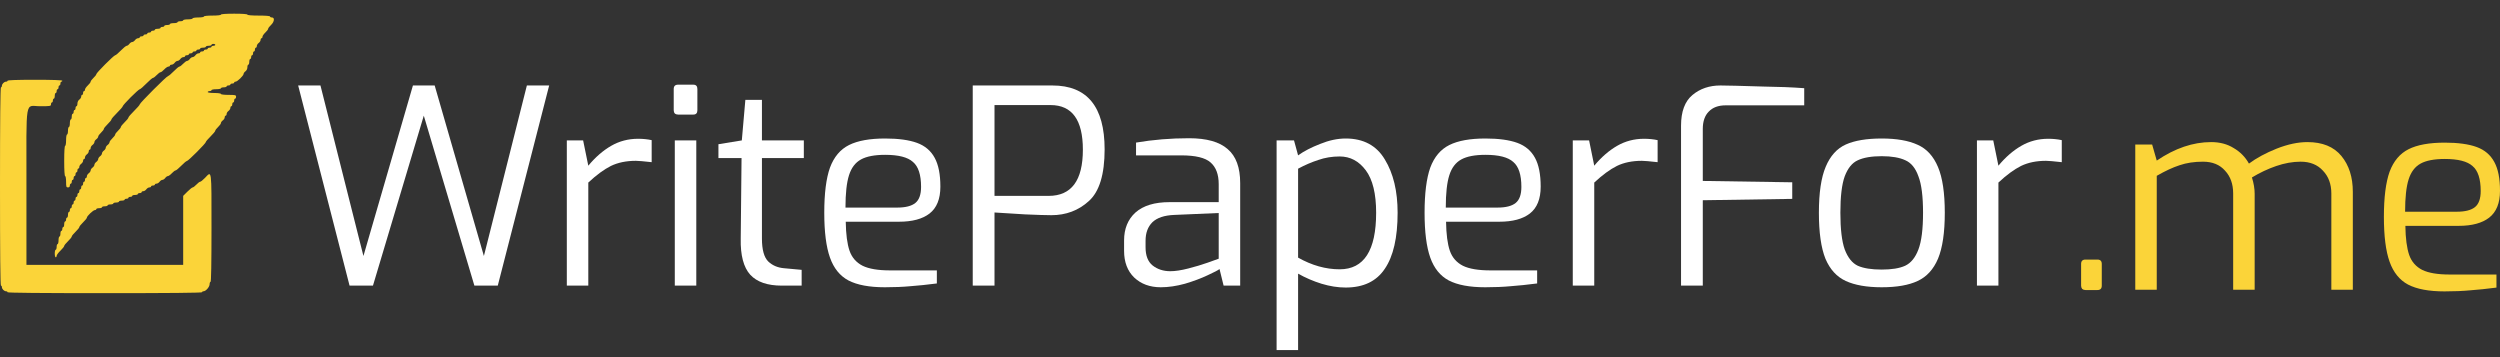
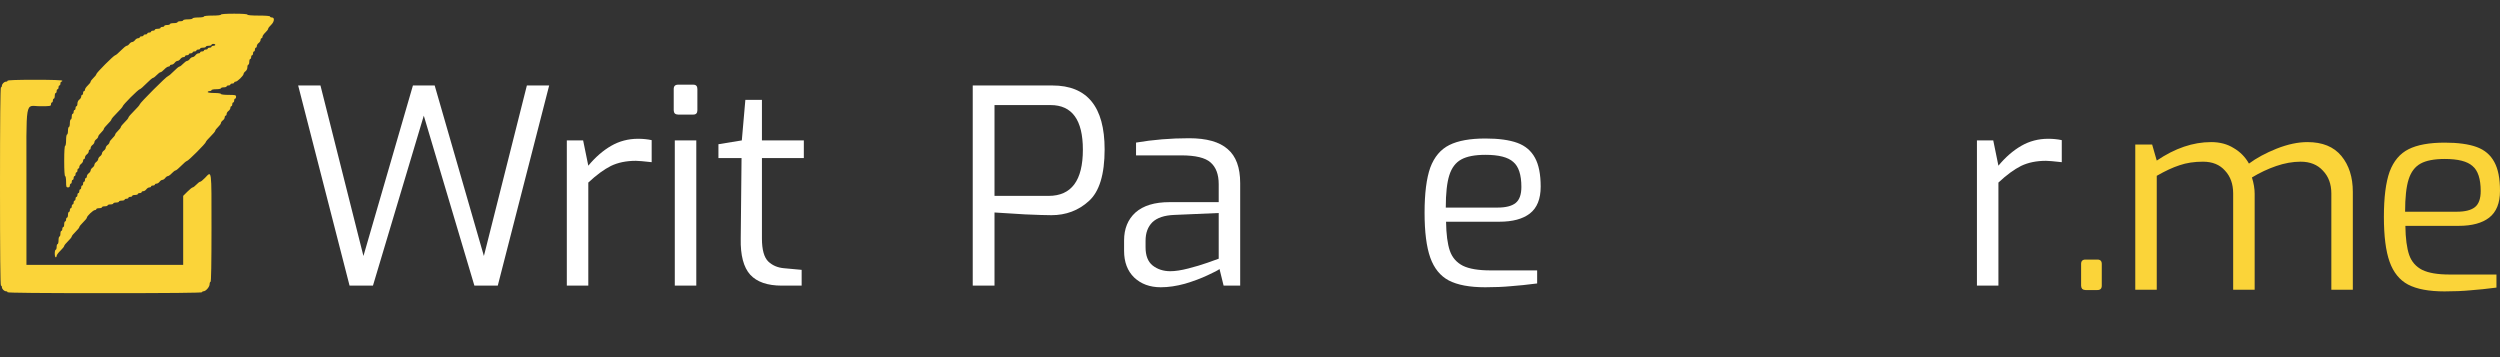
<svg xmlns="http://www.w3.org/2000/svg" width="147" height="21" viewBox="0 0 147 21" fill="none">
  <rect x="0" y="0" width="147" height="21" fill="#333333" stroke="none" />
  <path d="M17.532 5.026H18.843L21.37 15.052L24.28 5.026H25.559L28.453 15.052L30.98 5.026H32.291L29.269 16.795H27.894L24.919 6.801L21.93 16.795H20.554L17.532 5.026Z" fill="white " />
  <path d="M33.329 8.256H34.288L34.592 9.743C35.008 9.242 35.456 8.853 35.935 8.576C36.415 8.299 36.943 8.16 37.518 8.16C37.806 8.16 38.072 8.187 38.318 8.24V9.536C37.838 9.482 37.529 9.456 37.39 9.456C36.825 9.456 36.335 9.557 35.919 9.759C35.514 9.962 35.072 10.287 34.592 10.735V16.795H33.329V8.256Z" fill="white" />
  <path d="M39.87 6.737C39.796 6.737 39.732 6.716 39.678 6.673C39.636 6.62 39.615 6.556 39.615 6.482V5.234C39.615 5.064 39.7 4.979 39.87 4.979H40.766C40.926 4.979 41.006 5.064 41.006 5.234V6.482C41.006 6.652 40.926 6.737 40.766 6.737H39.87ZM39.678 8.256H40.942V16.795H39.678V8.256Z" fill="white" />
  <path d="M45.969 16.795C45.127 16.795 44.509 16.581 44.115 16.155C43.72 15.718 43.534 15.009 43.555 14.028L43.603 9.296H42.244V8.48L43.619 8.256L43.827 5.874H44.802V8.256H47.265V9.296H44.802V14.028C44.802 14.679 44.925 15.127 45.17 15.372C45.415 15.606 45.724 15.739 46.097 15.771L47.137 15.867V16.795H45.969Z" fill="white" />
-   <path d="M52.032 16.891C51.116 16.891 50.402 16.757 49.89 16.491C49.389 16.224 49.026 15.777 48.803 15.148C48.579 14.519 48.467 13.639 48.467 12.509C48.467 11.369 48.579 10.484 48.803 9.855C49.037 9.226 49.41 8.784 49.922 8.528C50.434 8.272 51.142 8.144 52.048 8.144C52.827 8.144 53.45 8.23 53.919 8.4C54.388 8.571 54.735 8.864 54.959 9.28C55.182 9.685 55.294 10.25 55.294 10.975C55.294 11.699 55.081 12.227 54.655 12.557C54.239 12.877 53.642 13.037 52.864 13.037H49.73C49.741 13.773 49.815 14.343 49.954 14.748C50.092 15.143 50.348 15.436 50.721 15.627C51.094 15.809 51.633 15.899 52.336 15.899H55.087V16.667C54.511 16.741 53.999 16.795 53.551 16.827C53.104 16.869 52.597 16.891 52.032 16.891ZM52.752 12.206C53.242 12.206 53.599 12.115 53.823 11.934C54.047 11.753 54.159 11.438 54.159 10.991C54.159 10.276 53.999 9.786 53.679 9.52C53.37 9.242 52.827 9.104 52.048 9.104C51.43 9.104 50.956 9.194 50.625 9.376C50.295 9.557 50.06 9.866 49.922 10.303C49.783 10.74 49.714 11.374 49.714 12.206H52.752Z" fill="white" />
  <path d="M57.197 5.026H61.882C63.929 5.026 64.952 6.279 64.952 8.784C64.952 10.255 64.643 11.268 64.025 11.822C63.417 12.376 62.682 12.653 61.818 12.653C61.509 12.653 60.992 12.637 60.267 12.605C59.542 12.563 58.946 12.525 58.477 12.494V16.795H57.197V5.026ZM61.658 11.518C63.002 11.518 63.673 10.612 63.673 8.8C63.673 7.052 63.039 6.178 61.77 6.178H58.477V11.518H61.658Z" fill="white" />
  <path d="M68.254 16.891C67.615 16.891 67.092 16.699 66.687 16.315C66.293 15.931 66.096 15.409 66.096 14.748V14.14C66.096 13.448 66.32 12.899 66.767 12.494C67.226 12.088 67.892 11.886 68.766 11.886H71.66V10.831C71.66 10.255 71.5 9.829 71.18 9.551C70.871 9.274 70.296 9.136 69.454 9.136H66.799V8.384C67.801 8.214 68.841 8.128 69.917 8.128C70.951 8.128 71.708 8.342 72.188 8.768C72.678 9.184 72.923 9.85 72.923 10.767V16.795H71.948L71.708 15.819C71.633 15.883 71.399 16.006 71.004 16.187C70.621 16.368 70.178 16.534 69.677 16.683C69.176 16.821 68.702 16.891 68.254 16.891ZM68.814 15.947C69.102 15.947 69.454 15.894 69.869 15.787C70.285 15.681 70.658 15.569 70.989 15.452C71.33 15.334 71.553 15.254 71.66 15.212V12.525L69.054 12.637C68.468 12.659 68.036 12.803 67.759 13.069C67.492 13.336 67.359 13.698 67.359 14.156V14.54C67.359 15.03 67.497 15.388 67.775 15.611C68.062 15.835 68.409 15.947 68.814 15.947Z" fill="white" />
-   <path d="M75.064 8.256H76.088L76.328 9.136C76.669 8.891 77.1 8.667 77.623 8.464C78.145 8.251 78.646 8.144 79.126 8.144C80.171 8.144 80.938 8.555 81.428 9.376C81.929 10.196 82.18 11.241 82.18 12.509C82.18 13.97 81.929 15.068 81.428 15.803C80.938 16.539 80.171 16.907 79.126 16.907C78.668 16.907 78.193 16.832 77.703 16.683C77.223 16.534 76.765 16.336 76.328 16.091V20.584H75.064V8.256ZM78.774 15.835C80.203 15.835 80.917 14.727 80.917 12.509C80.917 11.39 80.714 10.559 80.309 10.015C79.904 9.472 79.392 9.2 78.774 9.2C78.326 9.2 77.905 9.269 77.511 9.408C77.117 9.536 76.722 9.706 76.328 9.919V15.148C77.138 15.606 77.953 15.835 78.774 15.835Z" fill="white" />
  <path d="M87.33 16.891C86.414 16.891 85.7 16.757 85.188 16.491C84.687 16.224 84.324 15.777 84.1 15.148C83.877 14.519 83.765 13.639 83.765 12.509C83.765 11.369 83.877 10.484 84.1 9.855C84.335 9.226 84.708 8.784 85.22 8.528C85.731 8.272 86.44 8.144 87.346 8.144C88.125 8.144 88.748 8.23 89.217 8.4C89.686 8.571 90.033 8.864 90.257 9.28C90.48 9.685 90.592 10.25 90.592 10.975C90.592 11.699 90.379 12.227 89.953 12.557C89.537 12.877 88.94 13.037 88.162 13.037H85.028C85.039 13.773 85.113 14.343 85.252 14.748C85.39 15.143 85.646 15.436 86.019 15.627C86.392 15.809 86.931 15.899 87.634 15.899H90.384V16.667C89.809 16.741 89.297 16.795 88.849 16.827C88.402 16.869 87.895 16.891 87.33 16.891ZM88.05 12.206C88.54 12.206 88.897 12.115 89.121 11.934C89.345 11.753 89.457 11.438 89.457 10.991C89.457 10.276 89.297 9.786 88.977 9.52C88.668 9.242 88.125 9.104 87.346 9.104C86.728 9.104 86.254 9.194 85.923 9.376C85.593 9.557 85.358 9.866 85.22 10.303C85.081 10.74 85.012 11.374 85.012 12.206H88.05Z" fill="white" />
-   <path d="M92.479 8.256H93.439L93.742 9.743C94.158 9.242 94.606 8.853 95.085 8.576C95.565 8.299 96.093 8.16 96.668 8.16C96.956 8.16 97.223 8.187 97.468 8.24V9.536C96.988 9.482 96.679 9.456 96.541 9.456C95.976 9.456 95.485 9.557 95.07 9.759C94.665 9.962 94.222 10.287 93.742 10.735V16.795H92.479V8.256Z" fill="white" />
-   <path d="M98.845 7.393C98.845 6.561 99.069 5.959 99.516 5.586C99.964 5.213 100.513 5.026 101.163 5.026L102.059 5.042C102.315 5.053 102.869 5.069 103.722 5.09C104.585 5.101 105.374 5.133 106.088 5.186V6.194H101.467C101.041 6.194 100.71 6.316 100.476 6.561C100.241 6.796 100.124 7.137 100.124 7.585V10.639L105.384 10.719V11.694L100.124 11.774V16.795H98.845V7.393Z" fill="white" />
-   <path d="M110.645 16.891C109.771 16.891 109.067 16.768 108.534 16.523C108.001 16.278 107.602 15.841 107.335 15.212C107.079 14.572 106.951 13.671 106.951 12.509C106.951 11.337 107.085 10.436 107.351 9.807C107.618 9.168 108.012 8.731 108.534 8.496C109.057 8.262 109.76 8.144 110.645 8.144C111.519 8.144 112.223 8.267 112.755 8.512C113.288 8.747 113.688 9.184 113.955 9.823C114.221 10.452 114.354 11.348 114.354 12.509C114.354 13.671 114.221 14.572 113.955 15.212C113.688 15.841 113.288 16.278 112.755 16.523C112.233 16.768 111.53 16.891 110.645 16.891ZM110.645 15.851C111.231 15.851 111.69 15.777 112.02 15.627C112.361 15.468 112.622 15.148 112.803 14.668C112.985 14.188 113.075 13.469 113.075 12.509C113.075 11.55 112.985 10.836 112.803 10.367C112.633 9.887 112.377 9.573 112.036 9.424C111.695 9.264 111.231 9.184 110.645 9.184C110.048 9.184 109.579 9.264 109.238 9.424C108.907 9.573 108.652 9.887 108.47 10.367C108.3 10.836 108.214 11.55 108.214 12.509C108.214 13.469 108.3 14.188 108.47 14.668C108.652 15.148 108.907 15.468 109.238 15.627C109.579 15.777 110.048 15.851 110.645 15.851Z" fill="white" />
  <path d="M116.244 8.256H117.203L117.507 9.743C117.922 9.242 118.37 8.853 118.85 8.576C119.33 8.299 119.857 8.16 120.433 8.16C120.721 8.16 120.987 8.187 121.232 8.24V9.536C120.753 9.482 120.443 9.456 120.305 9.456C119.74 9.456 119.25 9.557 118.834 9.759C118.429 9.962 117.986 10.287 117.507 10.735V16.795H116.244V8.256Z" fill="white" />
  <path d="M122.625 17.054C122.55 17.054 122.487 17.032 122.433 16.99C122.391 16.936 122.369 16.872 122.369 16.798V15.519C122.369 15.348 122.455 15.263 122.625 15.263H123.329C123.499 15.263 123.584 15.348 123.584 15.519V16.798C123.584 16.968 123.499 17.054 123.329 17.054H122.625Z" fill="#FBD439" />
  <path d="M125.554 8.499H126.546L126.817 9.443C127.883 8.718 128.949 8.355 130.015 8.355C130.527 8.355 130.969 8.473 131.342 8.707C131.726 8.931 132.025 9.235 132.238 9.619C132.686 9.288 133.229 8.995 133.869 8.739C134.519 8.483 135.121 8.355 135.676 8.355C136.56 8.355 137.227 8.627 137.674 9.171C138.122 9.715 138.346 10.418 138.346 11.281V17.038H137.083V11.377C137.083 10.823 136.917 10.376 136.587 10.034C136.267 9.683 135.83 9.507 135.276 9.507C134.817 9.507 134.338 9.592 133.837 9.763C133.346 9.933 132.872 10.157 132.414 10.434C132.52 10.775 132.574 11.095 132.574 11.393V17.038H131.31V11.377C131.31 10.823 131.151 10.376 130.831 10.034C130.522 9.683 130.09 9.507 129.536 9.507C129.024 9.507 128.566 9.576 128.161 9.715C127.766 9.842 127.318 10.05 126.817 10.338V17.038H125.554V8.499Z" fill="#FBD439" />
  <path d="M143.738 17.134C142.821 17.134 142.107 17 141.596 16.734C141.095 16.467 140.732 16.02 140.508 15.391C140.284 14.762 140.173 13.883 140.173 12.753C140.173 11.612 140.284 10.727 140.508 10.098C140.743 9.469 141.116 9.027 141.628 8.771C142.139 8.515 142.848 8.387 143.754 8.387C144.532 8.387 145.156 8.473 145.625 8.643C146.094 8.814 146.44 9.107 146.664 9.523C146.888 9.928 147 10.493 147 11.218C147 11.942 146.787 12.47 146.36 12.8C145.945 13.12 145.348 13.28 144.57 13.28H141.436C141.446 14.016 141.521 14.586 141.66 14.991C141.798 15.386 142.054 15.679 142.427 15.87C142.8 16.052 143.338 16.142 144.042 16.142H146.792V16.91C146.217 16.984 145.705 17.038 145.257 17.07C144.809 17.112 144.303 17.134 143.738 17.134ZM144.458 12.449C144.948 12.449 145.305 12.358 145.529 12.177C145.753 11.996 145.865 11.681 145.865 11.234C145.865 10.519 145.705 10.029 145.385 9.763C145.076 9.485 144.532 9.347 143.754 9.347C143.136 9.347 142.662 9.437 142.331 9.619C142.001 9.8 141.766 10.109 141.628 10.546C141.489 10.983 141.42 11.617 141.42 12.449H144.458Z" fill="#FBD439" />
  <path fill-rule="evenodd" clip-rule="evenodd" d="M12.991 0.86C12.991 0.893 12.788 0.916 12.492 0.916C12.196 0.916 11.992 0.938 11.992 0.971C11.992 1.002 11.844 1.027 11.659 1.027C11.474 1.027 11.326 1.051 11.326 1.082C11.326 1.113 11.201 1.138 11.048 1.138C10.896 1.138 10.771 1.163 10.771 1.193C10.771 1.224 10.696 1.249 10.604 1.249C10.512 1.249 10.438 1.274 10.438 1.304C10.438 1.335 10.338 1.36 10.216 1.36C10.093 1.36 9.993 1.385 9.993 1.415C9.993 1.446 9.918 1.471 9.827 1.471C9.735 1.471 9.66 1.496 9.66 1.526C9.66 1.557 9.61 1.582 9.549 1.582C9.488 1.582 9.438 1.607 9.438 1.637C9.438 1.668 9.363 1.693 9.272 1.693C9.18 1.693 9.105 1.718 9.105 1.749C9.105 1.779 9.055 1.804 8.994 1.804C8.933 1.804 8.883 1.829 8.883 1.86C8.883 1.89 8.833 1.915 8.772 1.915C8.711 1.915 8.661 1.94 8.661 1.971C8.661 2.001 8.611 2.026 8.55 2.026C8.489 2.026 8.439 2.051 8.439 2.082C8.439 2.112 8.389 2.137 8.328 2.137C8.267 2.137 8.217 2.162 8.217 2.193C8.217 2.223 8.172 2.248 8.118 2.248C8.064 2.248 7.983 2.298 7.939 2.359C7.895 2.42 7.82 2.47 7.773 2.47C7.725 2.47 7.65 2.52 7.606 2.581C7.562 2.642 7.492 2.692 7.451 2.692C7.41 2.692 7.255 2.817 7.106 2.97C6.958 3.123 6.809 3.248 6.776 3.248C6.697 3.248 5.663 4.283 5.663 4.363C5.663 4.397 5.588 4.494 5.496 4.58C5.405 4.666 5.33 4.765 5.33 4.802C5.33 4.839 5.255 4.939 5.163 5.024C5.072 5.11 4.997 5.22 4.997 5.268C4.997 5.317 4.972 5.357 4.941 5.357C4.911 5.357 4.886 5.407 4.886 5.468C4.886 5.529 4.861 5.579 4.83 5.579C4.8 5.579 4.775 5.624 4.775 5.678C4.775 5.732 4.725 5.813 4.664 5.857C4.598 5.904 4.553 6.001 4.553 6.091C4.553 6.176 4.528 6.246 4.497 6.246C4.466 6.246 4.442 6.295 4.442 6.357C4.442 6.418 4.417 6.468 4.386 6.468C4.355 6.468 4.33 6.518 4.33 6.579C4.33 6.64 4.305 6.69 4.275 6.69C4.244 6.69 4.219 6.765 4.219 6.856C4.219 6.948 4.194 7.023 4.164 7.023C4.133 7.023 4.108 7.123 4.108 7.245C4.108 7.367 4.083 7.467 4.053 7.467C4.022 7.467 3.997 7.567 3.997 7.689C3.997 7.811 3.972 7.911 3.942 7.911C3.911 7.911 3.886 8.059 3.886 8.244C3.886 8.429 3.862 8.577 3.831 8.577C3.796 8.577 3.775 8.91 3.775 9.466C3.775 10.021 3.796 10.354 3.831 10.354C3.862 10.354 3.886 10.502 3.886 10.687C3.886 10.983 3.899 11.02 3.997 11.02C4.071 11.02 4.108 10.983 4.108 10.909C4.108 10.848 4.133 10.798 4.164 10.798C4.194 10.798 4.219 10.748 4.219 10.687C4.219 10.626 4.244 10.576 4.275 10.576C4.305 10.576 4.33 10.526 4.33 10.465C4.33 10.404 4.355 10.354 4.386 10.354C4.417 10.354 4.442 10.304 4.442 10.243C4.442 10.182 4.466 10.132 4.497 10.132C4.528 10.132 4.553 10.082 4.553 10.021C4.553 9.96 4.578 9.91 4.608 9.91C4.639 9.91 4.664 9.865 4.664 9.811C4.664 9.757 4.714 9.676 4.775 9.632C4.836 9.588 4.886 9.508 4.886 9.453C4.886 9.399 4.911 9.355 4.941 9.355C4.972 9.355 4.997 9.31 4.997 9.256C4.997 9.201 5.047 9.121 5.108 9.077C5.169 9.033 5.219 8.953 5.219 8.898C5.219 8.844 5.244 8.799 5.274 8.799C5.305 8.799 5.33 8.755 5.33 8.701C5.33 8.646 5.38 8.566 5.441 8.522C5.502 8.478 5.552 8.403 5.552 8.355C5.552 8.308 5.602 8.233 5.663 8.189C5.724 8.145 5.774 8.074 5.774 8.032C5.774 7.99 5.849 7.886 5.941 7.8C6.032 7.715 6.107 7.615 6.107 7.579C6.107 7.543 6.207 7.418 6.329 7.3C6.451 7.183 6.551 7.059 6.551 7.024C6.551 6.989 6.701 6.814 6.884 6.634C7.068 6.454 7.217 6.28 7.217 6.248C7.217 6.215 7.429 5.976 7.689 5.717C7.948 5.458 8.186 5.246 8.219 5.246C8.252 5.246 8.426 5.096 8.605 4.913C8.785 4.73 8.961 4.58 8.996 4.58C9.032 4.58 9.131 4.505 9.216 4.413C9.302 4.322 9.402 4.247 9.438 4.247C9.475 4.247 9.575 4.172 9.66 4.08C9.746 3.989 9.856 3.914 9.905 3.914C9.953 3.914 9.993 3.889 9.993 3.858C9.993 3.828 10.038 3.803 10.092 3.803C10.146 3.803 10.227 3.753 10.271 3.692C10.315 3.631 10.39 3.581 10.438 3.581C10.485 3.581 10.56 3.531 10.604 3.47C10.648 3.409 10.729 3.359 10.783 3.359C10.837 3.359 10.882 3.334 10.882 3.303C10.882 3.272 10.932 3.248 10.993 3.248C11.054 3.248 11.104 3.223 11.104 3.192C11.104 3.161 11.154 3.136 11.215 3.136C11.276 3.136 11.326 3.111 11.326 3.081C11.326 3.05 11.376 3.025 11.437 3.025C11.498 3.025 11.548 3 11.548 2.97C11.548 2.939 11.598 2.914 11.659 2.914C11.72 2.914 11.77 2.889 11.77 2.859C11.77 2.828 11.845 2.803 11.937 2.803C12.028 2.803 12.103 2.778 12.103 2.748C12.103 2.717 12.178 2.692 12.27 2.692C12.361 2.692 12.436 2.667 12.436 2.637C12.436 2.606 12.486 2.581 12.547 2.581C12.608 2.581 12.658 2.606 12.658 2.637C12.658 2.667 12.608 2.692 12.547 2.692C12.486 2.692 12.436 2.717 12.436 2.748C12.436 2.778 12.386 2.803 12.325 2.803C12.264 2.803 12.214 2.828 12.214 2.859C12.214 2.889 12.164 2.914 12.103 2.914C12.042 2.914 11.992 2.939 11.992 2.97C11.992 3 11.942 3.025 11.881 3.025C11.82 3.025 11.77 3.05 11.77 3.081C11.77 3.111 11.726 3.136 11.671 3.136C11.617 3.136 11.536 3.186 11.492 3.248C11.448 3.309 11.373 3.359 11.326 3.359C11.278 3.359 11.203 3.409 11.159 3.47C11.115 3.531 11.045 3.581 11.003 3.581C10.961 3.581 10.856 3.656 10.771 3.747C10.685 3.839 10.586 3.914 10.55 3.914C10.515 3.914 10.364 4.039 10.216 4.191C10.067 4.344 9.918 4.469 9.885 4.469C9.808 4.469 8.217 6.06 8.217 6.137C8.217 6.17 8.067 6.343 7.884 6.523C7.7 6.703 7.551 6.878 7.551 6.913C7.551 6.948 7.451 7.072 7.328 7.189C7.206 7.307 7.106 7.432 7.106 7.468C7.106 7.504 7.031 7.603 6.94 7.689C6.848 7.775 6.773 7.875 6.773 7.911C6.773 7.948 6.698 8.048 6.607 8.133C6.515 8.219 6.44 8.323 6.44 8.365C6.44 8.407 6.39 8.478 6.329 8.522C6.268 8.566 6.218 8.641 6.218 8.688C6.218 8.736 6.168 8.811 6.107 8.855C6.046 8.899 5.996 8.974 5.996 9.021C5.996 9.069 5.946 9.144 5.885 9.188C5.824 9.232 5.774 9.307 5.774 9.355C5.774 9.402 5.724 9.477 5.663 9.521C5.602 9.565 5.552 9.64 5.552 9.688C5.552 9.735 5.502 9.81 5.441 9.854C5.38 9.898 5.33 9.973 5.33 10.021C5.33 10.068 5.28 10.143 5.219 10.187C5.158 10.231 5.108 10.312 5.108 10.366C5.108 10.421 5.083 10.465 5.052 10.465C5.022 10.465 4.997 10.515 4.997 10.576C4.997 10.637 4.972 10.687 4.941 10.687C4.911 10.687 4.886 10.737 4.886 10.798C4.886 10.859 4.861 10.909 4.83 10.909C4.8 10.909 4.775 10.959 4.775 11.02C4.775 11.081 4.75 11.131 4.719 11.131C4.689 11.131 4.664 11.181 4.664 11.242C4.664 11.303 4.639 11.353 4.608 11.353C4.578 11.353 4.553 11.403 4.553 11.464C4.553 11.525 4.528 11.575 4.497 11.575C4.466 11.575 4.442 11.625 4.442 11.686C4.442 11.748 4.417 11.797 4.386 11.797C4.355 11.797 4.33 11.847 4.33 11.909C4.33 11.97 4.305 12.02 4.275 12.02C4.244 12.02 4.219 12.069 4.219 12.13C4.219 12.192 4.194 12.242 4.164 12.242C4.133 12.242 4.108 12.291 4.108 12.353C4.108 12.414 4.083 12.464 4.053 12.464C4.022 12.464 3.997 12.539 3.997 12.63C3.997 12.722 3.972 12.797 3.942 12.797C3.911 12.797 3.886 12.847 3.886 12.908C3.886 12.969 3.861 13.019 3.831 13.019C3.8 13.019 3.775 13.094 3.775 13.185C3.775 13.277 3.75 13.352 3.72 13.352C3.689 13.352 3.664 13.402 3.664 13.463C3.664 13.524 3.639 13.574 3.609 13.574C3.578 13.574 3.553 13.649 3.553 13.741C3.553 13.832 3.528 13.907 3.498 13.907C3.467 13.907 3.442 14.007 3.442 14.129C3.442 14.251 3.417 14.351 3.387 14.351C3.356 14.351 3.331 14.426 3.331 14.518C3.331 14.61 3.306 14.684 3.276 14.684C3.245 14.684 3.22 14.784 3.22 14.906C3.22 15.029 3.245 15.129 3.276 15.129C3.306 15.129 3.331 15.089 3.331 15.041C3.331 14.993 3.431 14.857 3.553 14.74C3.675 14.623 3.775 14.498 3.775 14.462C3.775 14.427 3.875 14.302 3.997 14.185C4.12 14.067 4.219 13.943 4.219 13.907C4.219 13.872 4.319 13.747 4.442 13.63C4.564 13.512 4.664 13.387 4.664 13.352C4.664 13.317 4.764 13.192 4.886 13.074C5.008 12.957 5.108 12.833 5.108 12.799C5.108 12.707 5.48 12.353 5.578 12.353C5.625 12.353 5.663 12.328 5.663 12.297C5.663 12.267 5.738 12.242 5.829 12.242C5.921 12.242 5.996 12.217 5.996 12.186C5.996 12.155 6.071 12.13 6.163 12.13C6.254 12.13 6.329 12.106 6.329 12.075C6.329 12.044 6.404 12.02 6.496 12.02C6.587 12.02 6.662 11.995 6.662 11.964C6.662 11.933 6.737 11.909 6.829 11.909C6.92 11.909 6.995 11.883 6.995 11.853C6.995 11.822 7.07 11.797 7.162 11.797C7.254 11.797 7.328 11.772 7.328 11.742C7.328 11.711 7.378 11.686 7.44 11.686C7.501 11.686 7.551 11.661 7.551 11.631C7.551 11.6 7.601 11.575 7.662 11.575C7.723 11.575 7.773 11.55 7.773 11.52C7.773 11.489 7.848 11.464 7.939 11.464C8.031 11.464 8.106 11.439 8.106 11.409C8.106 11.378 8.156 11.353 8.217 11.353C8.278 11.353 8.328 11.328 8.328 11.298C8.328 11.267 8.372 11.242 8.427 11.242C8.481 11.242 8.561 11.192 8.605 11.131C8.649 11.07 8.73 11.02 8.784 11.02C8.839 11.02 8.883 10.995 8.883 10.965C8.883 10.934 8.933 10.909 8.994 10.909C9.055 10.909 9.105 10.884 9.105 10.854C9.105 10.823 9.15 10.798 9.204 10.798C9.258 10.798 9.339 10.748 9.383 10.687C9.427 10.626 9.502 10.576 9.549 10.576C9.597 10.576 9.672 10.526 9.716 10.465C9.76 10.404 9.83 10.354 9.872 10.354C9.914 10.354 10.019 10.279 10.104 10.187C10.19 10.096 10.289 10.021 10.325 10.021C10.36 10.021 10.511 9.896 10.66 9.743C10.808 9.591 10.957 9.466 10.99 9.466C11.068 9.466 12.103 8.43 12.103 8.352C12.103 8.319 12.228 8.171 12.381 8.022C12.533 7.873 12.658 7.723 12.658 7.687C12.658 7.652 12.733 7.553 12.825 7.467C12.916 7.381 12.991 7.277 12.991 7.235C12.991 7.193 13.041 7.122 13.102 7.078C13.164 7.034 13.213 6.954 13.213 6.899C13.213 6.845 13.239 6.801 13.269 6.801C13.3 6.801 13.325 6.756 13.325 6.702C13.325 6.648 13.374 6.567 13.436 6.523C13.497 6.479 13.547 6.399 13.547 6.344C13.547 6.29 13.572 6.246 13.602 6.246C13.633 6.246 13.658 6.196 13.658 6.135C13.658 6.073 13.683 6.023 13.713 6.023C13.744 6.023 13.769 5.973 13.769 5.912C13.769 5.851 13.794 5.801 13.824 5.801C13.855 5.801 13.88 5.751 13.88 5.69C13.88 5.589 13.843 5.579 13.436 5.579C13.177 5.579 12.991 5.556 12.991 5.524C12.991 5.492 12.825 5.468 12.603 5.468C12.381 5.468 12.214 5.444 12.214 5.413C12.214 5.382 12.264 5.357 12.325 5.357C12.386 5.357 12.436 5.332 12.436 5.302C12.436 5.271 12.561 5.246 12.714 5.246C12.867 5.246 12.991 5.221 12.991 5.191C12.991 5.16 13.066 5.135 13.158 5.135C13.25 5.135 13.325 5.11 13.325 5.08C13.325 5.049 13.374 5.024 13.436 5.024C13.497 5.024 13.547 4.999 13.547 4.969C13.547 4.938 13.597 4.913 13.658 4.913C13.719 4.913 13.769 4.888 13.769 4.858C13.769 4.827 13.807 4.802 13.854 4.802C13.958 4.802 14.324 4.445 14.324 4.344C14.324 4.304 14.374 4.235 14.435 4.191C14.5 4.144 14.546 4.048 14.546 3.957C14.546 3.872 14.571 3.803 14.601 3.803C14.632 3.803 14.657 3.728 14.657 3.636C14.657 3.545 14.682 3.47 14.713 3.47C14.743 3.47 14.768 3.42 14.768 3.359C14.768 3.297 14.793 3.248 14.823 3.248C14.854 3.248 14.879 3.198 14.879 3.136C14.879 3.075 14.904 3.025 14.935 3.025C14.965 3.025 14.99 2.975 14.99 2.914C14.99 2.853 15.015 2.803 15.046 2.803C15.076 2.803 15.101 2.759 15.101 2.705C15.101 2.65 15.151 2.57 15.212 2.526C15.273 2.482 15.323 2.401 15.323 2.347C15.323 2.293 15.348 2.248 15.379 2.248C15.409 2.248 15.434 2.208 15.434 2.159C15.434 2.111 15.509 2.001 15.601 1.915C15.692 1.83 15.767 1.73 15.767 1.693C15.767 1.656 15.842 1.556 15.934 1.471C16.133 1.285 16.165 1.027 15.989 1.027C15.928 1.027 15.878 1.002 15.878 0.971C15.878 0.937 15.619 0.916 15.212 0.916C14.805 0.916 14.546 0.894 14.546 0.86C14.546 0.826 14.25 0.805 13.769 0.805C13.287 0.805 12.991 0.826 12.991 0.86ZM0.444 4.747C0.444 4.777 0.405 4.802 0.357 4.802C0.245 4.802 0.111 4.936 0.111 5.048C0.111 5.096 0.086 5.135 0.056 5.135C0.019 5.135 0 7.115 0 10.965C0 14.814 0.019 16.794 0.056 16.794C0.086 16.794 0.111 16.833 0.111 16.881C0.111 16.994 0.245 17.127 0.357 17.127C0.405 17.127 0.444 17.152 0.444 17.183C0.444 17.219 2.387 17.238 6.163 17.238C9.938 17.238 11.881 17.219 11.881 17.183C11.881 17.152 11.92 17.127 11.967 17.127C12.102 17.127 12.325 16.869 12.325 16.713C12.325 16.636 12.35 16.572 12.381 16.572C12.417 16.572 12.436 15.48 12.436 13.408C12.436 9.864 12.459 10.037 12.048 10.465C11.93 10.587 11.805 10.687 11.769 10.687C11.733 10.687 11.633 10.762 11.548 10.854C11.462 10.945 11.364 11.02 11.33 11.02C11.296 11.02 11.156 11.132 11.019 11.269L10.771 11.517V13.545V15.573H6.163H1.555V10.989C1.555 5.647 1.453 6.246 2.356 6.246C2.961 6.246 2.998 6.239 2.998 6.135C2.998 6.073 3.023 6.023 3.054 6.023C3.084 6.023 3.109 5.973 3.109 5.912C3.109 5.851 3.134 5.801 3.165 5.801C3.195 5.801 3.22 5.726 3.22 5.635C3.22 5.543 3.245 5.468 3.276 5.468C3.306 5.468 3.331 5.418 3.331 5.357C3.331 5.296 3.356 5.246 3.387 5.246C3.417 5.246 3.442 5.196 3.442 5.135C3.442 5.074 3.467 5.024 3.498 5.024C3.528 5.024 3.553 4.974 3.553 4.913C3.553 4.852 3.578 4.802 3.609 4.802C3.639 4.802 3.664 4.777 3.664 4.747C3.664 4.711 3.091 4.691 2.054 4.691C1.018 4.691 0.444 4.711 0.444 4.747Z" fill="#FBD439" />
</svg>